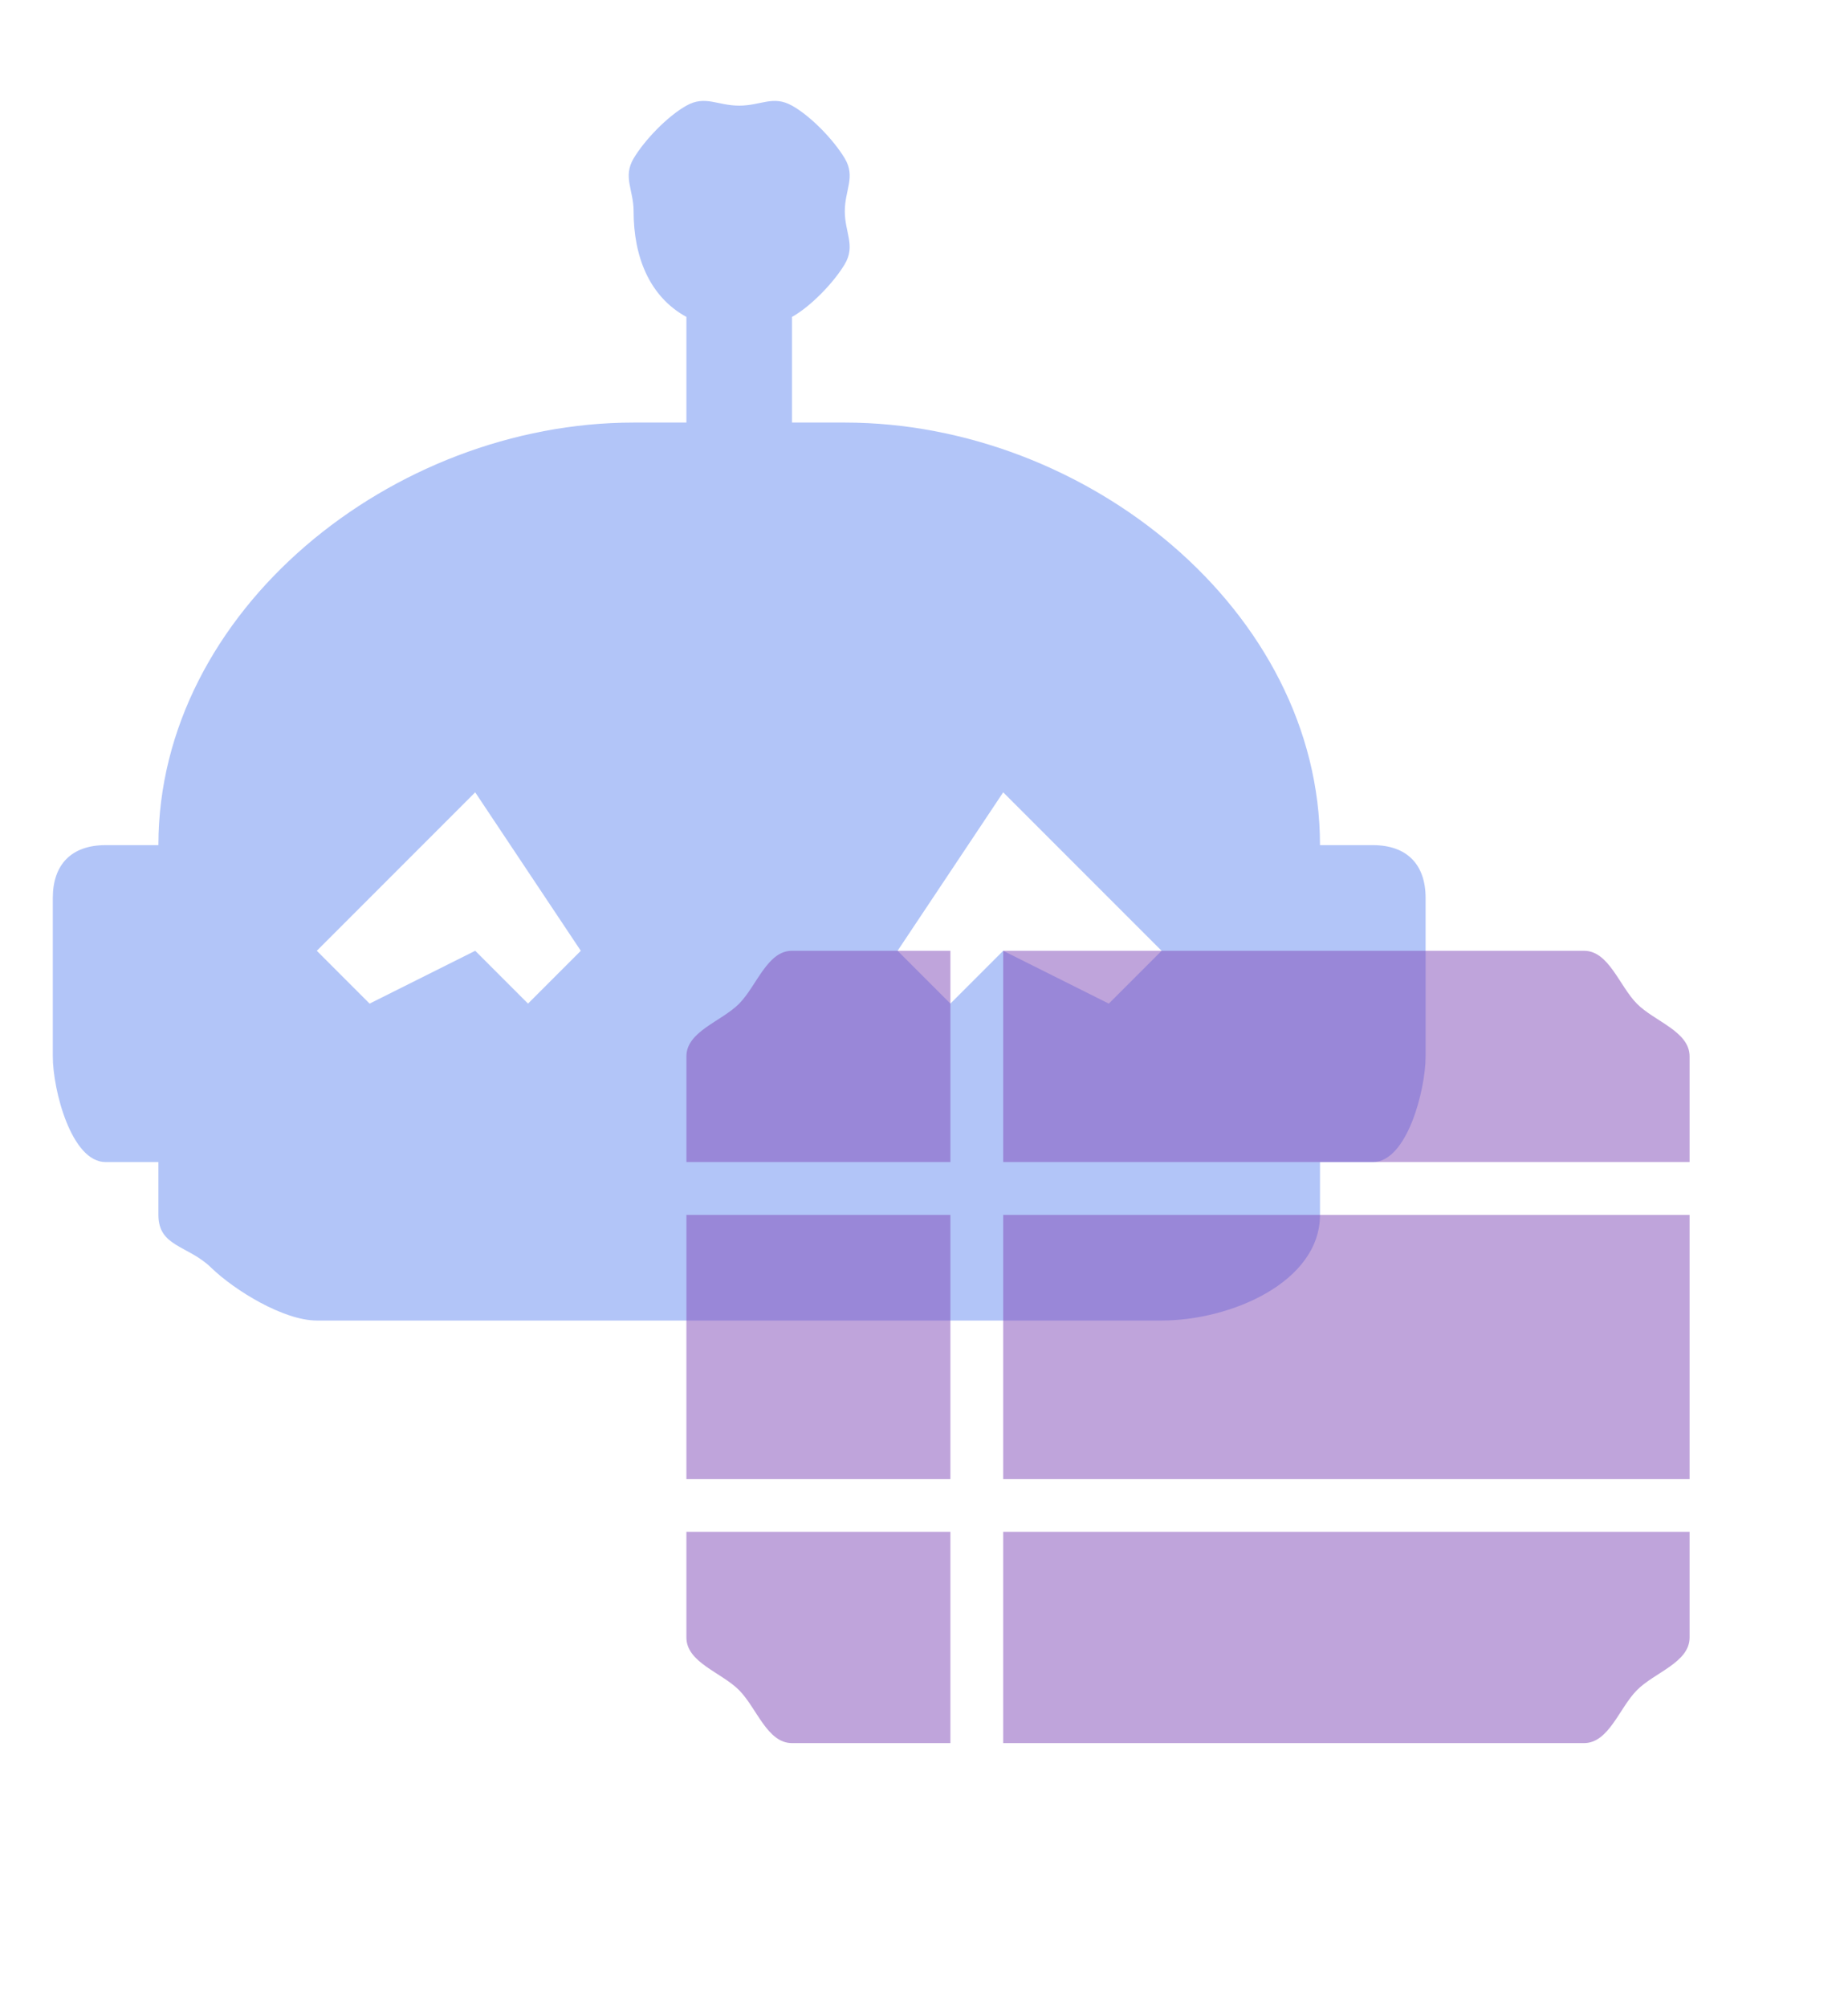
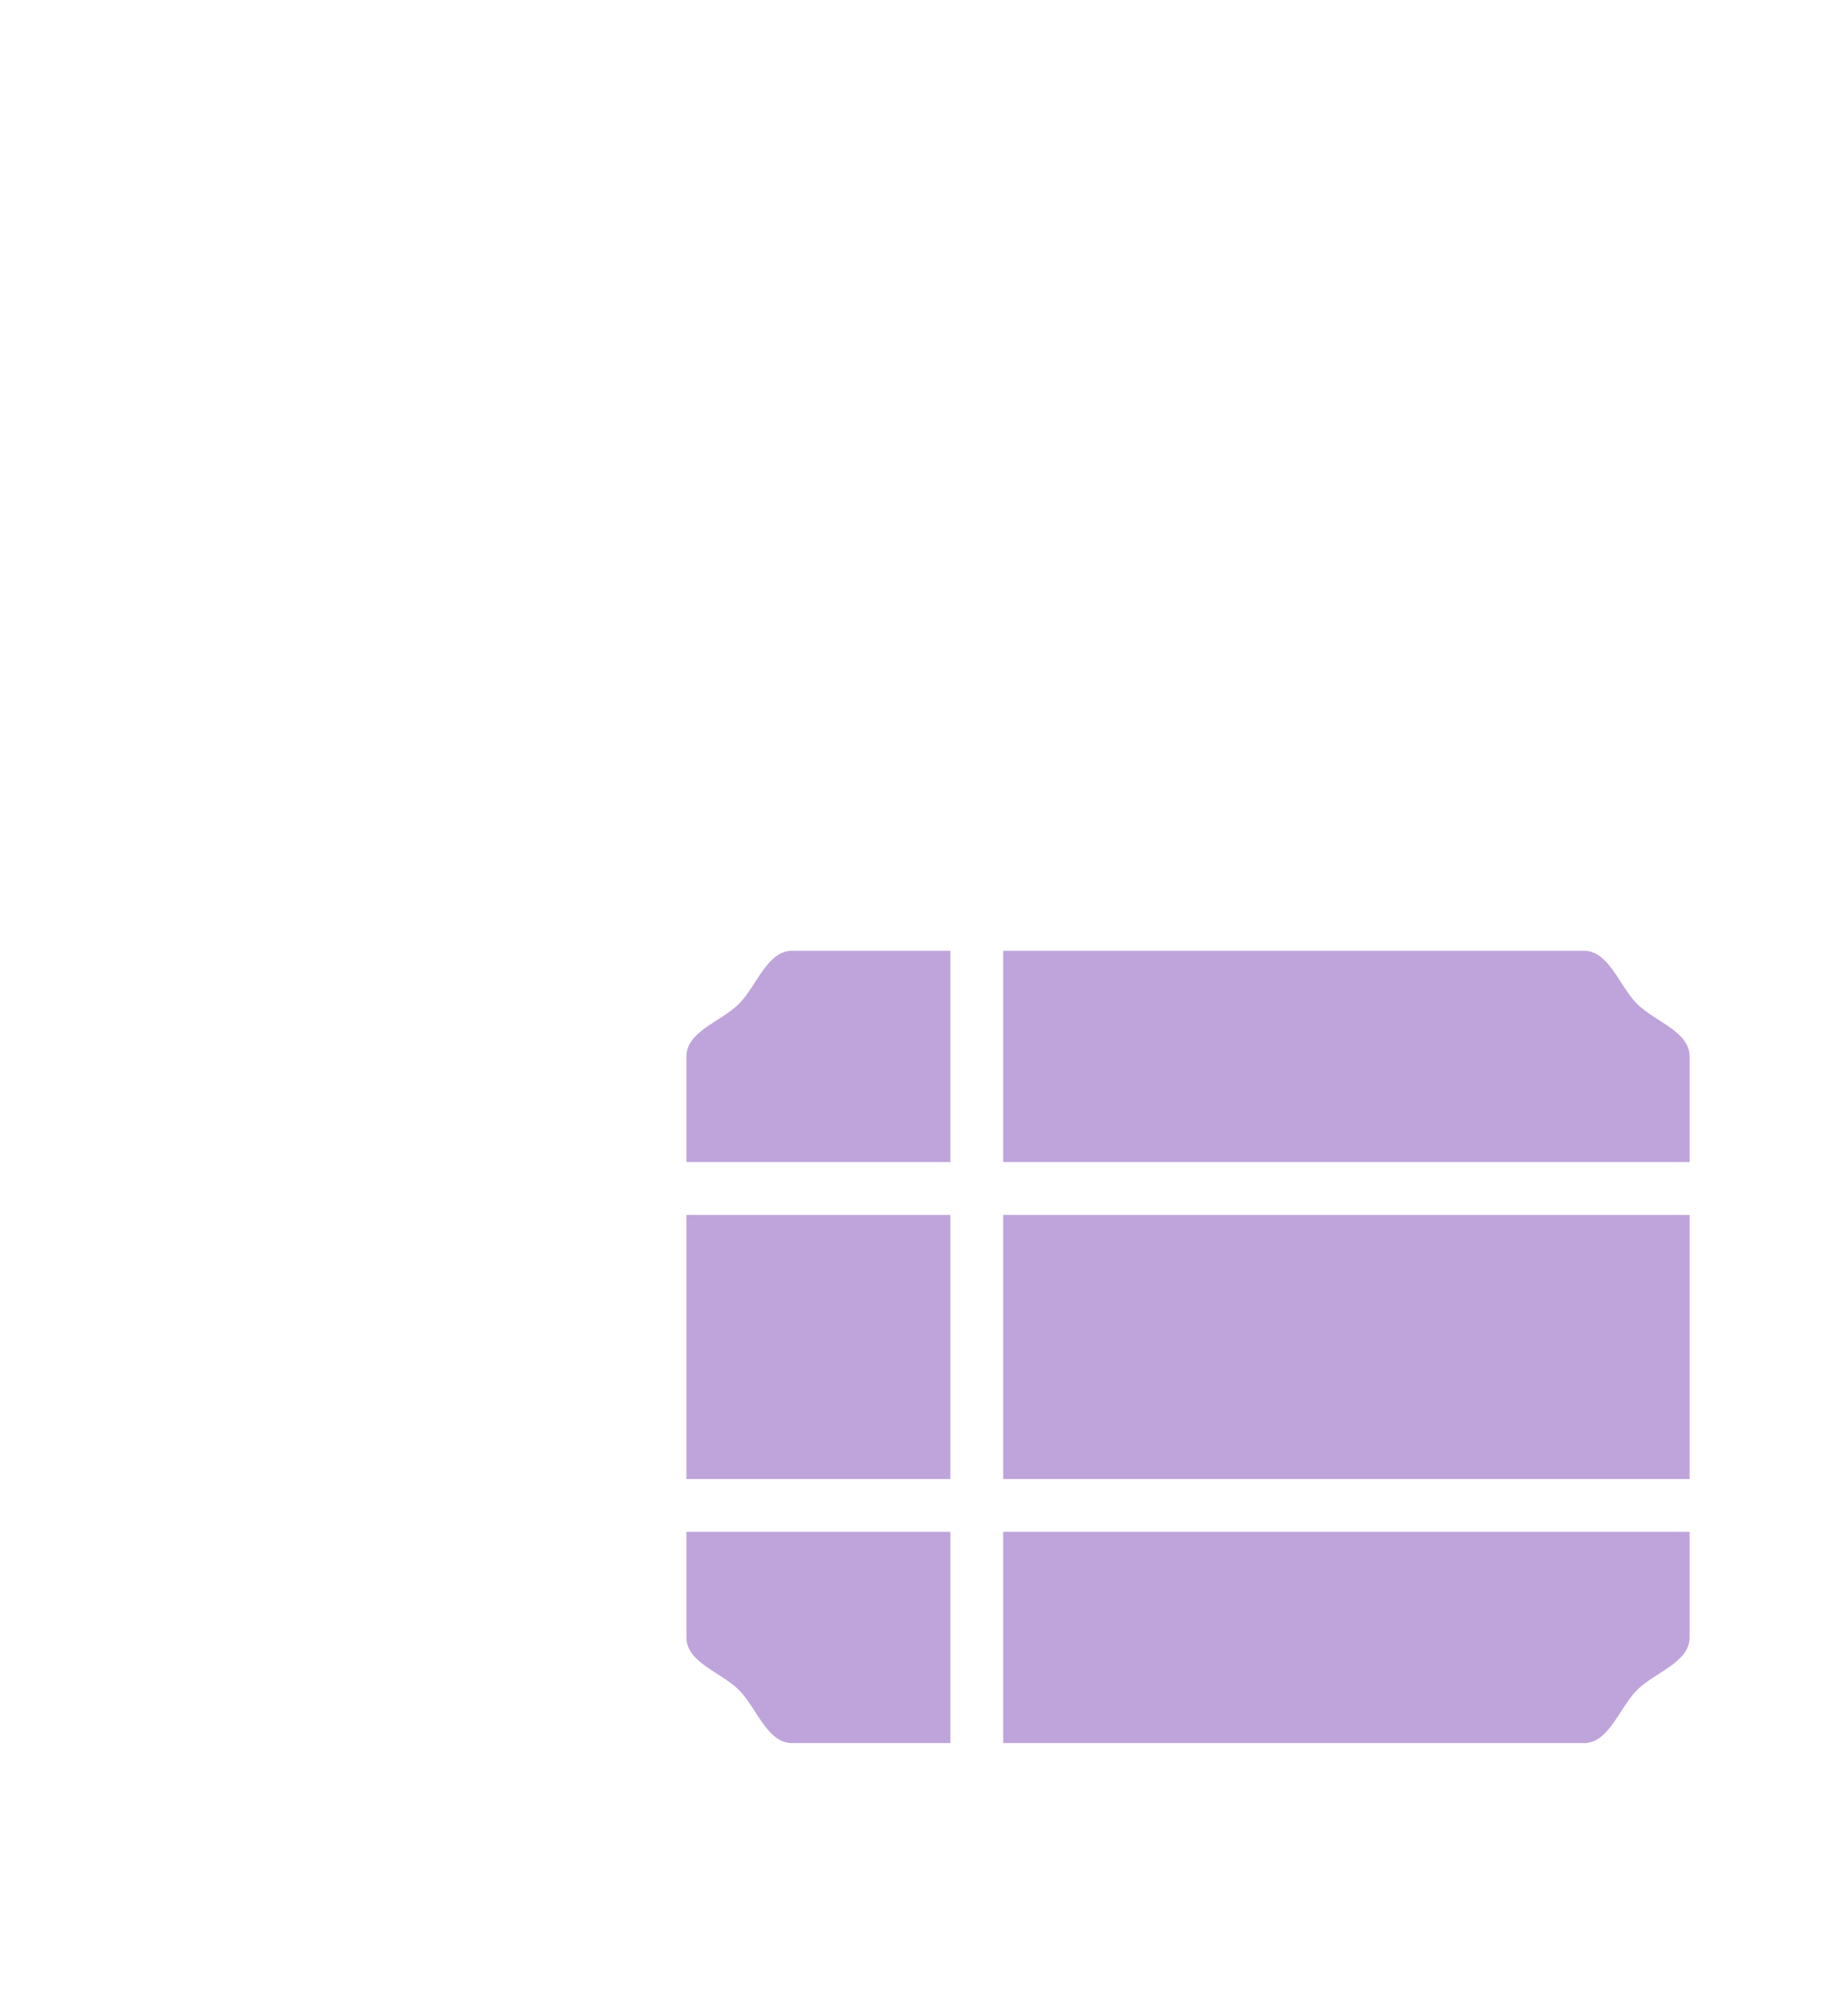
<svg xmlns="http://www.w3.org/2000/svg" width="35" height="38" viewBox="0 0 35 38" fill="none">
-   <path d="M26 16H25C25 11.567 20.574 8 16 8H15V6C15.359 5.799 15.793 5.348 16 5C16.207 4.652 16 4.402 16 4C16 3.598 16.208 3.348 16 3C15.792 2.652 15.36 2.201 15 2C14.64 1.799 14.415 2 14 2C13.585 2 13.359 1.799 13 2C12.641 2.201 12.207 2.652 12 3C11.793 3.349 12 3.598 12 4C12 4.848 12.291 5.611 13 6V8H12C7.426 8 3 11.567 3 16H2C1.35 16 1 16.37 1 17V20C1 20.63 1.35 22 2 22H3V23C3 23.608 3.557 23.57 4 24C4.443 24.43 5.373 25 6 25H22C23.312 25 25 24.271 25 23V22H26C26.65 22 27 20.63 27 20V17C27 16.37 26.65 16 26 16ZM10 19L9 18L7 19L6 18L9 15L11 18L10 19ZM21 19L19 18L18 19L17 18L19 15L22 18L21 19Z" fill="url(#paint0_linear_1186_802)" fill-opacity="0.5" />
  <g filter="url(#filter0_b_1186_802)">
    <path d="M19 33H30C30.469 33 30.666 32.339 31 32C31.334 31.661 32 31.476 32 31V29H19V33ZM13 22H18V18H15C14.531 18 14.334 18.661 14 19C13.666 19.339 13 19.524 13 20V22ZM13 28H18V23H13V28ZM15 33H18V29H13V31C13 31.476 13.666 31.661 14 32C14.334 32.339 14.531 33 15 33ZM19 28H32V23H19V28ZM19 22H32V20C32 19.524 31.334 19.339 31 19C30.666 18.661 30.469 18 30 18H19V22Z" fill="#814BB9" fill-opacity="0.5" />
  </g>
  <defs>
    <filter id="filter0_b_1186_802" x="11.333" y="16.333" width="22.333" height="18.333" filterUnits="userSpaceOnUse" color-interpolation-filters="sRGB">
      <feFlood flood-opacity="0" result="BackgroundImageFix" />
      <feGaussianBlur in="BackgroundImageFix" stdDeviation="0.833" />
      <feComposite in2="SourceAlpha" operator="in" result="effect1_backgroundBlur_1186_802" />
      <feBlend mode="normal" in="SourceGraphic" in2="effect1_backgroundBlur_1186_802" result="shape" />
    </filter>
    <linearGradient id="paint0_linear_1186_802" x1="14" y1="1.911" x2="14" y2="25" gradientUnits="userSpaceOnUse">
      <stop stop-color="#668CF2" />
    </linearGradient>
  </defs>
</svg>